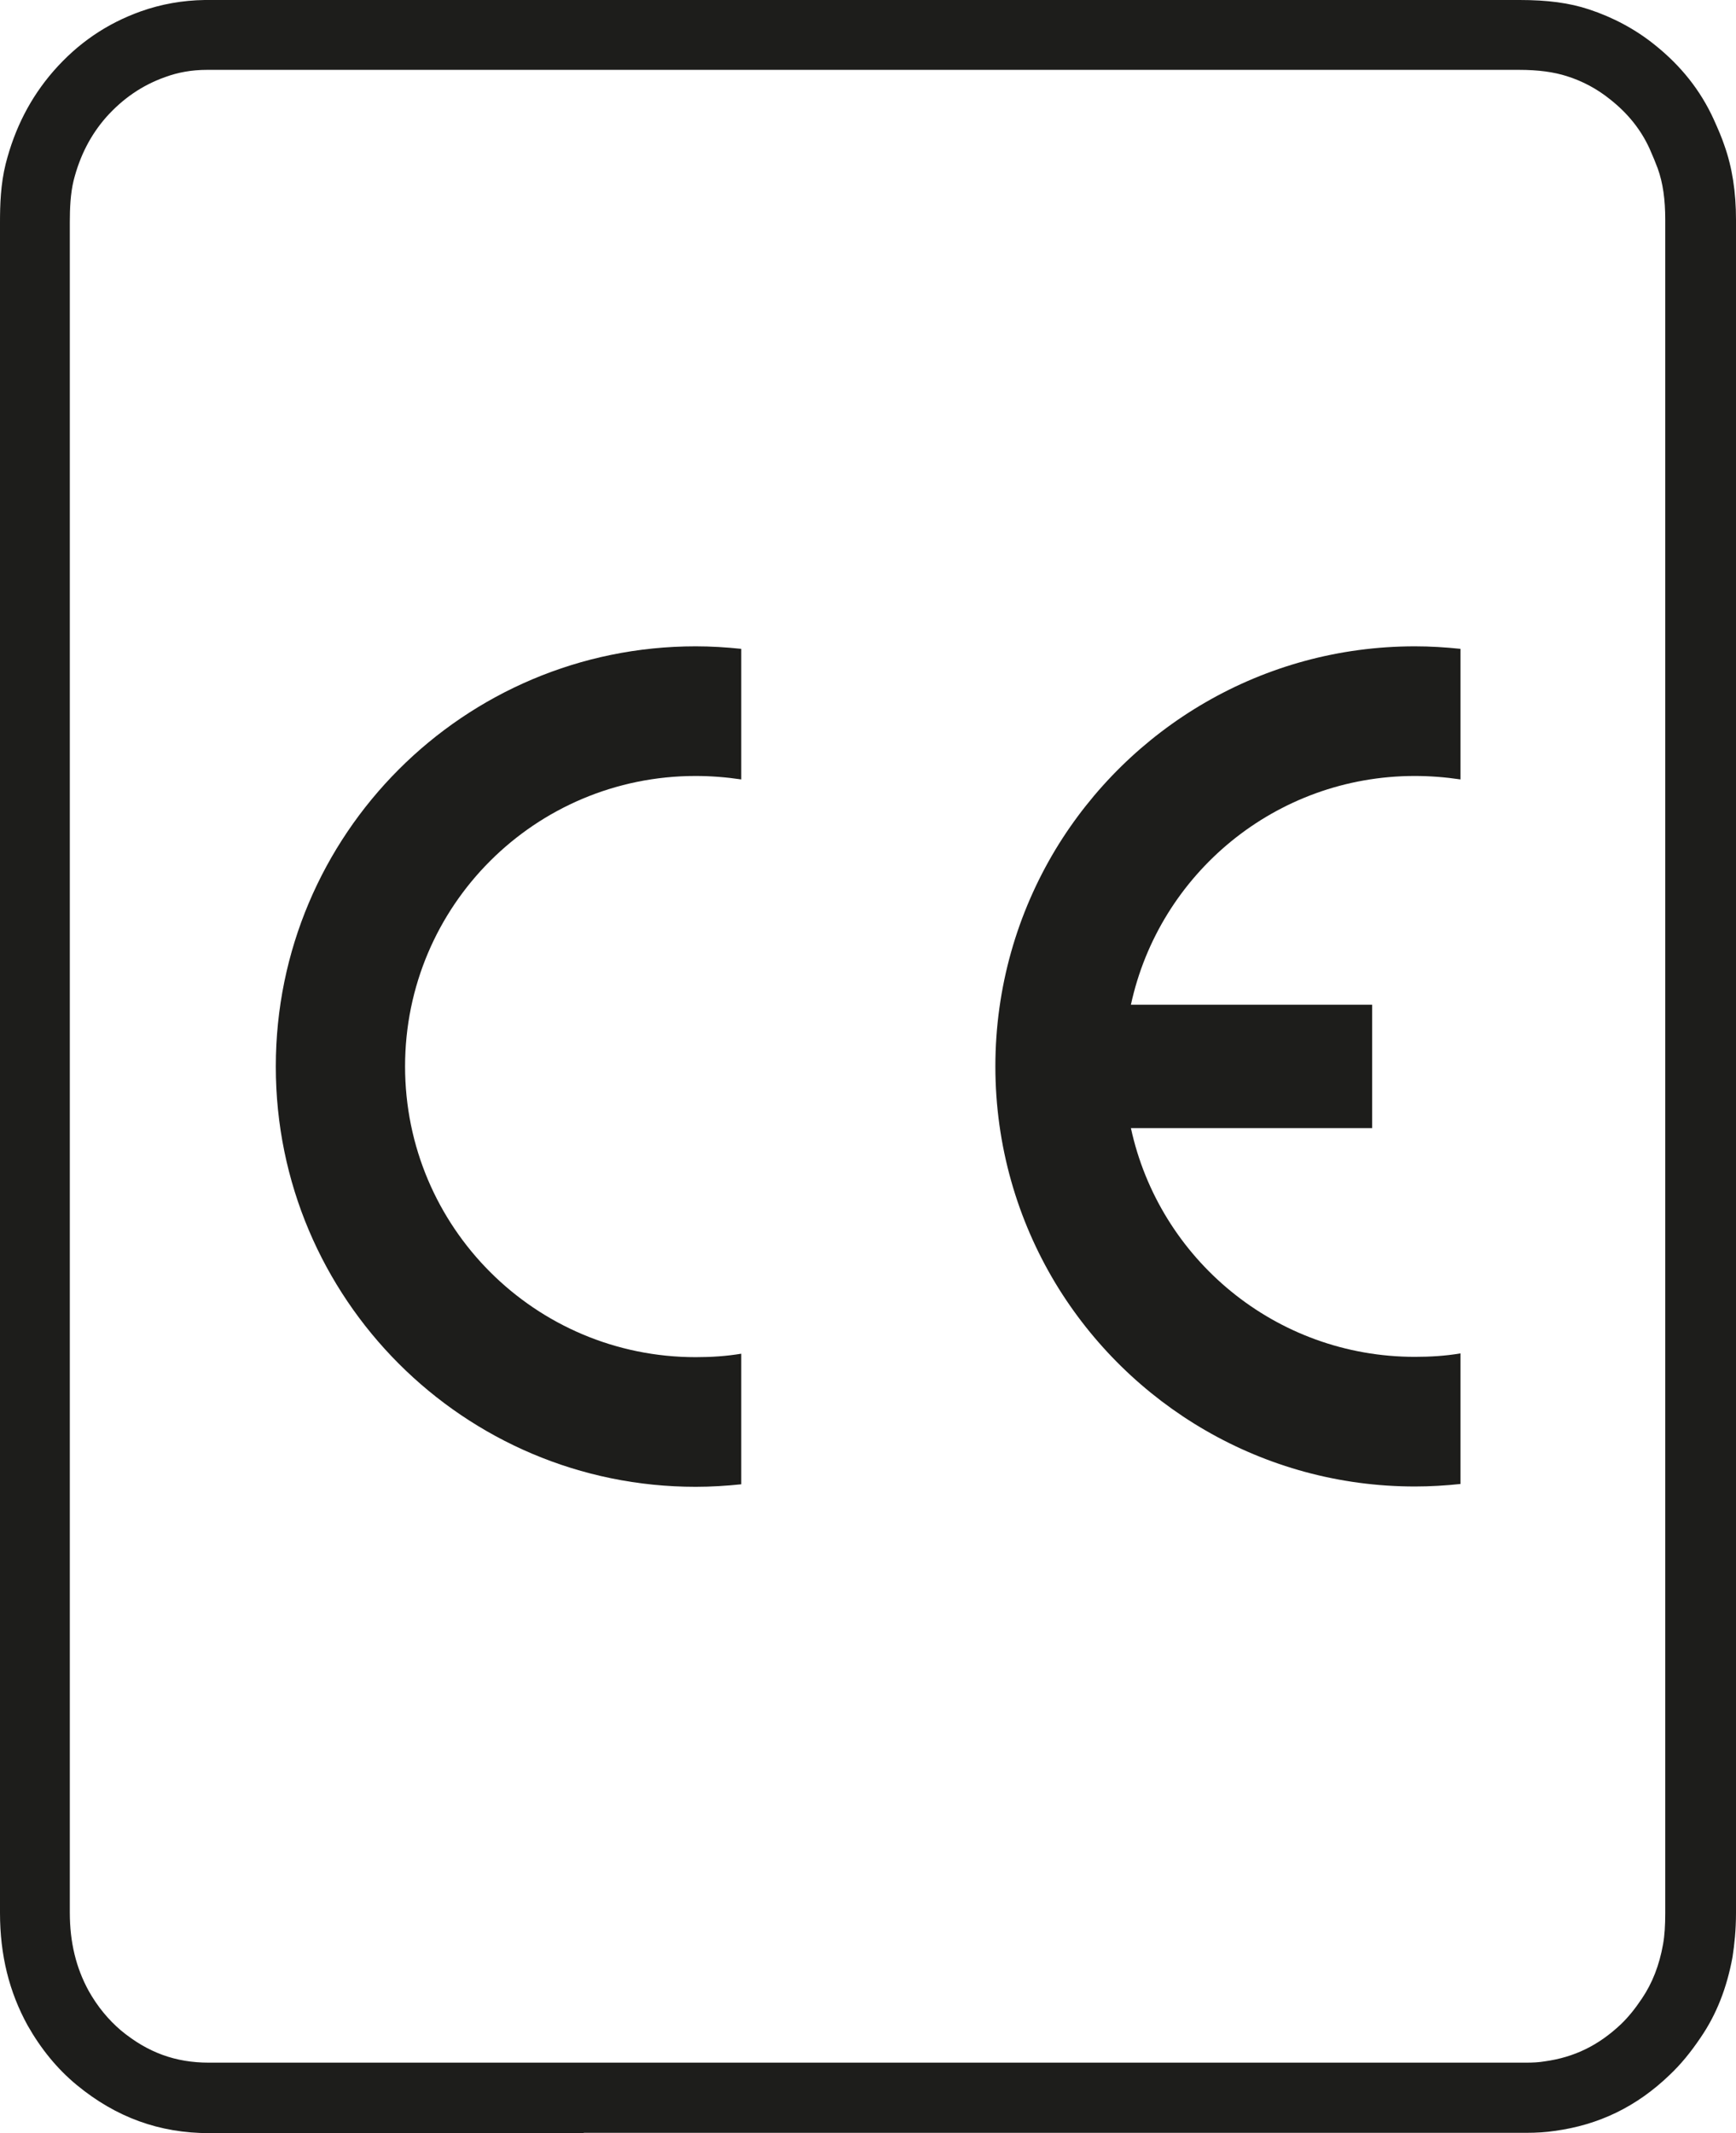
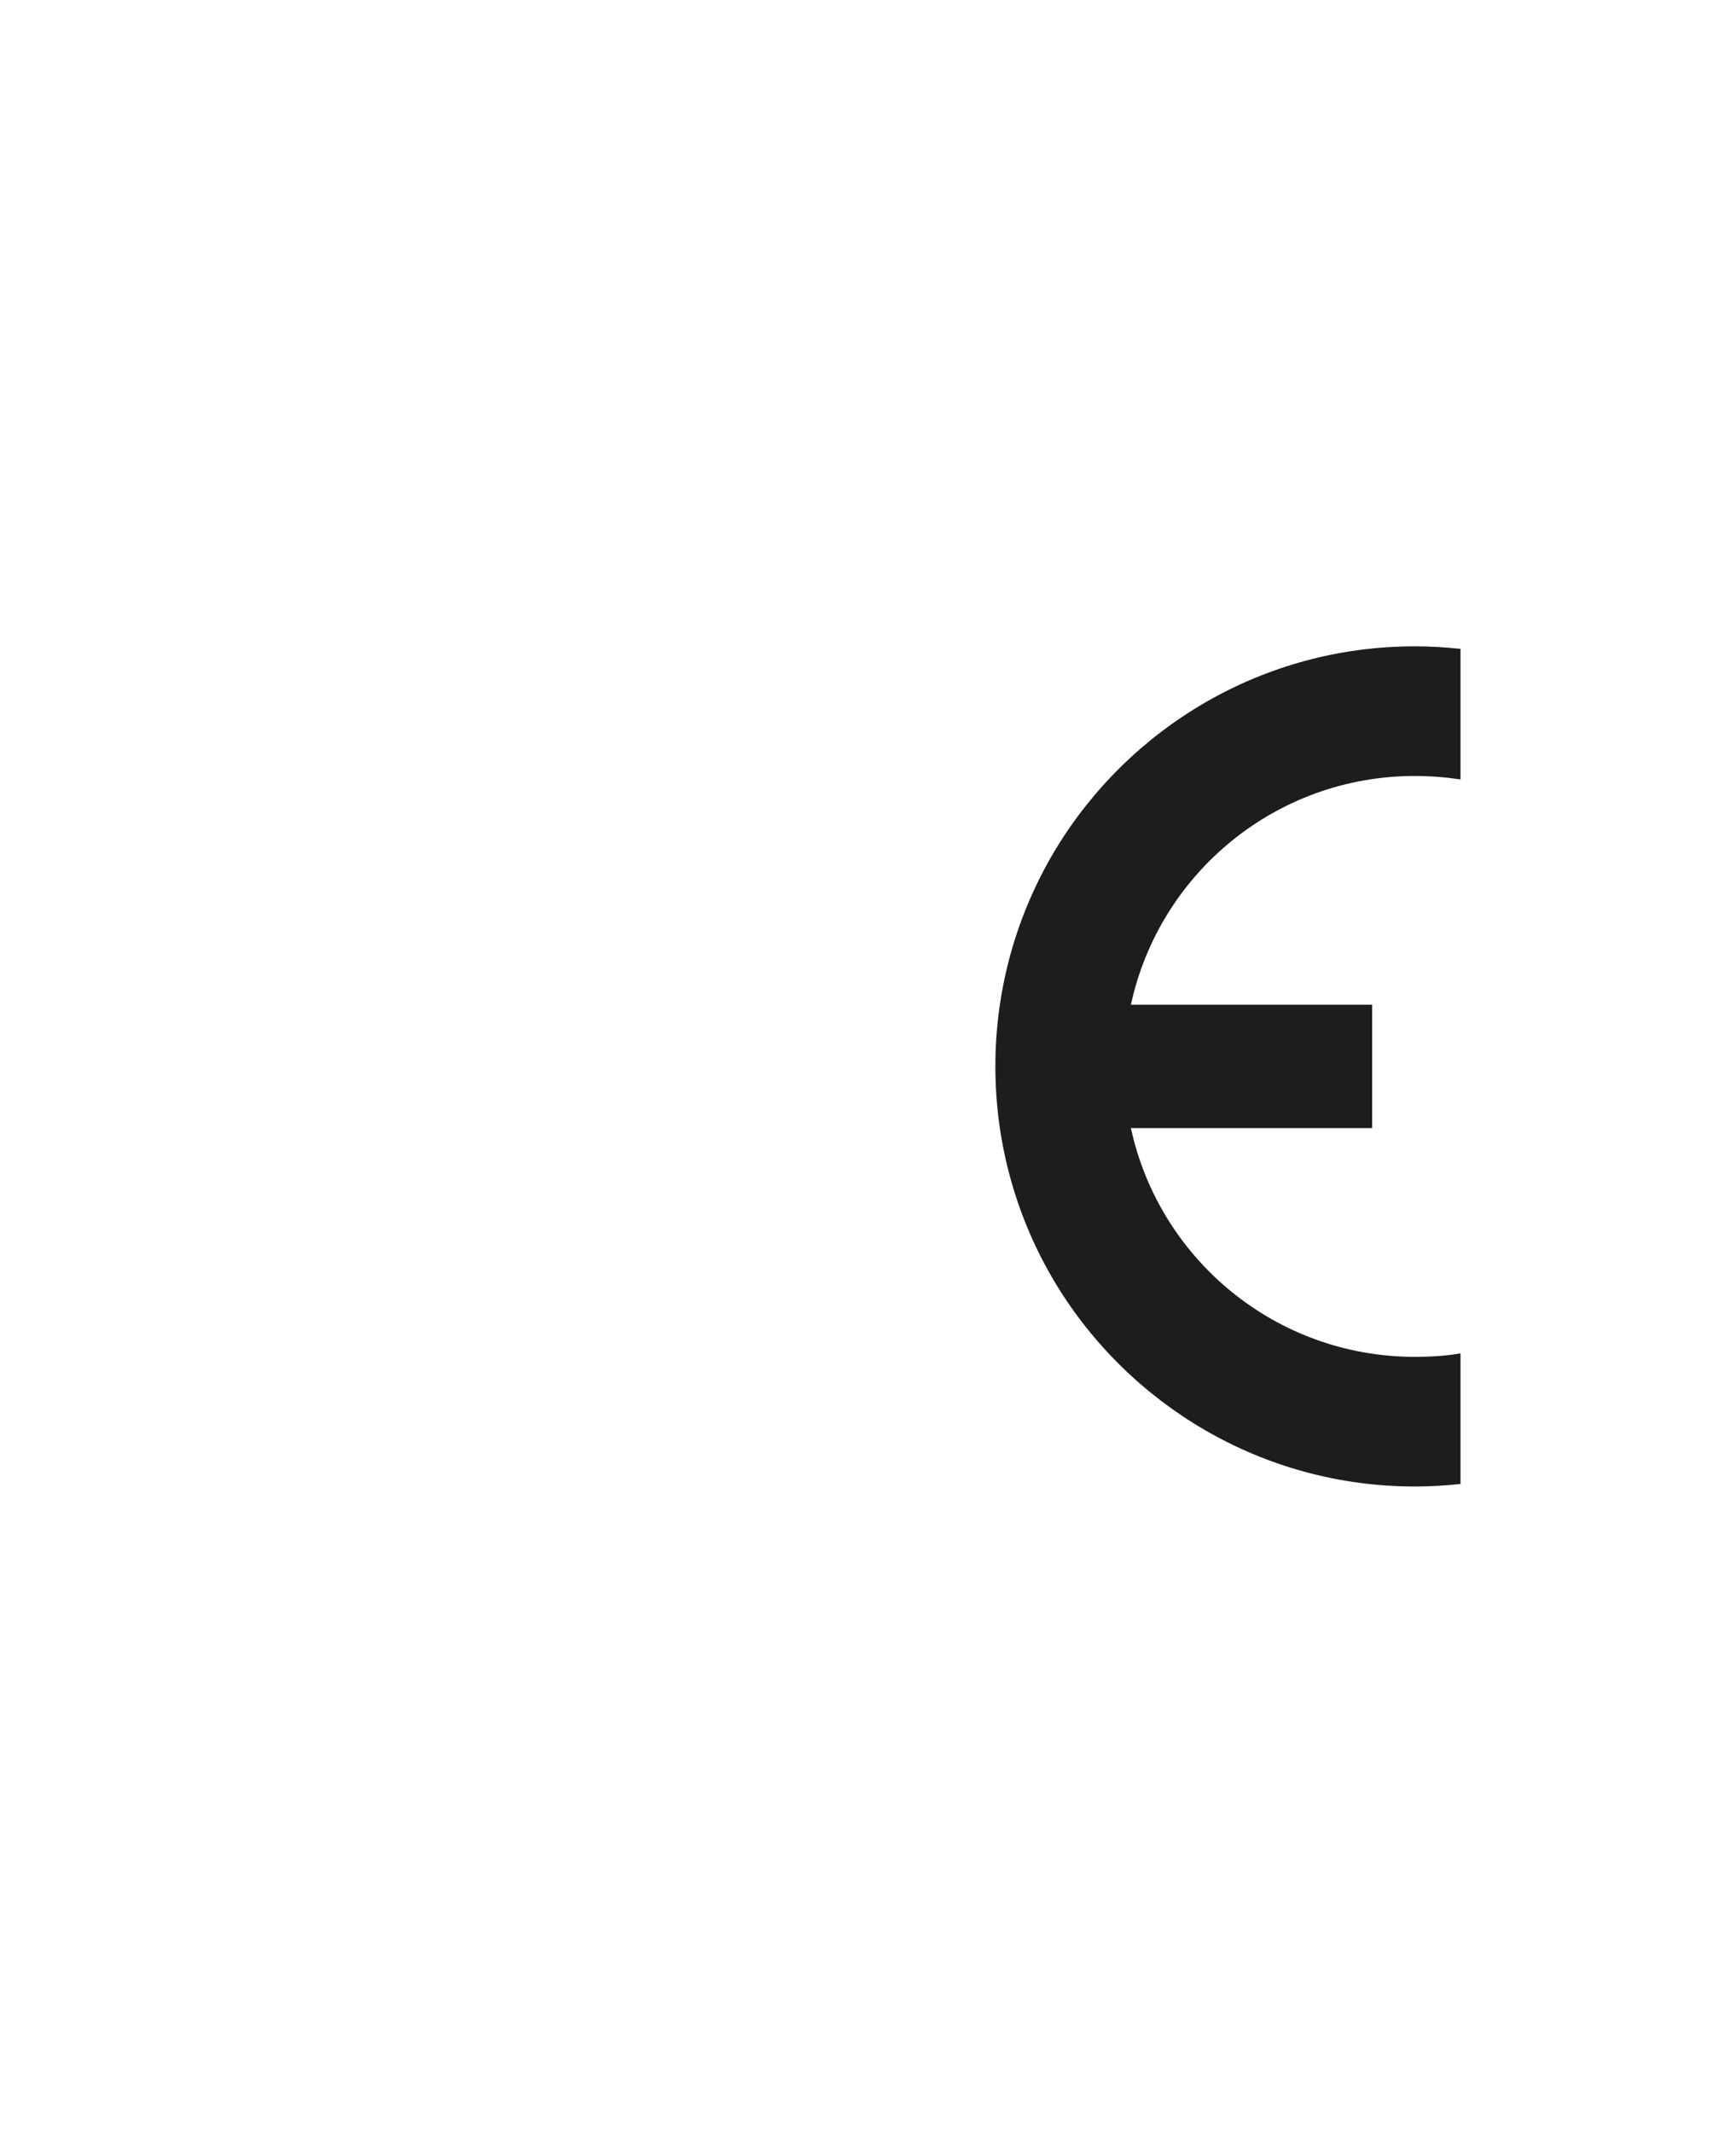
<svg xmlns="http://www.w3.org/2000/svg" id="Calque_2" viewBox="0 0 55.2 67.79">
  <defs>
    <style>
      .cls-1 {
        fill: #1d1d1b;
      }
    </style>
  </defs>
  <g id="Calque_1-2" data-name="Calque_1">
    <g>
-       <path class="cls-1" d="M8.77,33.9c0,7.37,5.98,13.35,13.35,13.35.49,0,.97-.03,1.45-.08v-4.15c-.48.08-.96.11-1.45.11-5.1,0-9.24-4.13-9.24-9.24s4.14-9.23,9.24-9.23c.49,0,.98.04,1.45.11v-4.15c-.48-.05-.96-.08-1.45-.08-7.37,0-13.35,5.98-13.35,13.35" />
      <path class="cls-1" d="M44.99,24.66c.49,0,.98.04,1.45.11v-4.15c-.48-.05-.96-.08-1.45-.08-4.85,0-9.09,2.59-11.43,6.46-1.21,2.01-1.91,4.37-1.91,6.89s.7,4.88,1.91,6.89c2.34,3.87,6.59,6.46,11.43,6.46.49,0,.98-.03,1.45-.08v-4.15c-.47.08-.96.11-1.45.11-4.43,0-8.13-3.11-9.03-7.27h7.67v-3.92h-7.67c.9-4.16,4.6-7.27,9.03-7.27" />
-       <path class="cls-1" d="M6.89,2.22h-.3c-.5,0-.93.08-1.34.23-.73.26-1.34.68-1.87,1.27-.5.57-.84,1.23-1.04,2.02-.1.41-.12.89-.12,1.31v33.43s0,20.3,0,20.3c0,.95.2,1.76.6,2.49.28.5.63.92,1.03,1.26.85.7,1.73,1.02,2.79,1.02h41.89c.21,0,.4-.01.58-.04.95-.13,1.72-.51,2.43-1.18.23-.22.45-.49.67-.82.33-.49.55-1.05.67-1.72.05-.28.07-.6.07-1V6.98c0-.63-.07-1.16-.24-1.63-.07-.19-.15-.38-.26-.63-.27-.59-.68-1.11-1.25-1.56-.41-.33-.87-.58-1.38-.74-.41-.13-.89-.2-1.53-.2H6.89ZM18.56,67.79H6.65c-1.58,0-2.96-.5-4.21-1.53-.62-.51-1.14-1.15-1.56-1.89C.29,63.3,0,62.13,0,60.79v-20.3S0,7.06,0,7.06C0,6.51.02,5.85.18,5.21c.29-1.14.79-2.11,1.52-2.95.78-.89,1.69-1.51,2.78-1.9C5.13.13,5.81.01,6.51,0h41.81c.88,0,1.58.09,2.21.3.76.25,1.47.63,2.08,1.12.84.67,1.46,1.45,1.88,2.37.15.33.26.59.34.83.25.7.37,1.48.37,2.36v53.81c0,.56-.05,1-.11,1.4-.18.98-.51,1.83-1.02,2.57-.31.46-.63.85-.98,1.18-1.05,1.01-2.25,1.59-3.66,1.78-.26.04-.57.06-.89.06h-29.98Z" />
    </g>
  </g>
</svg>